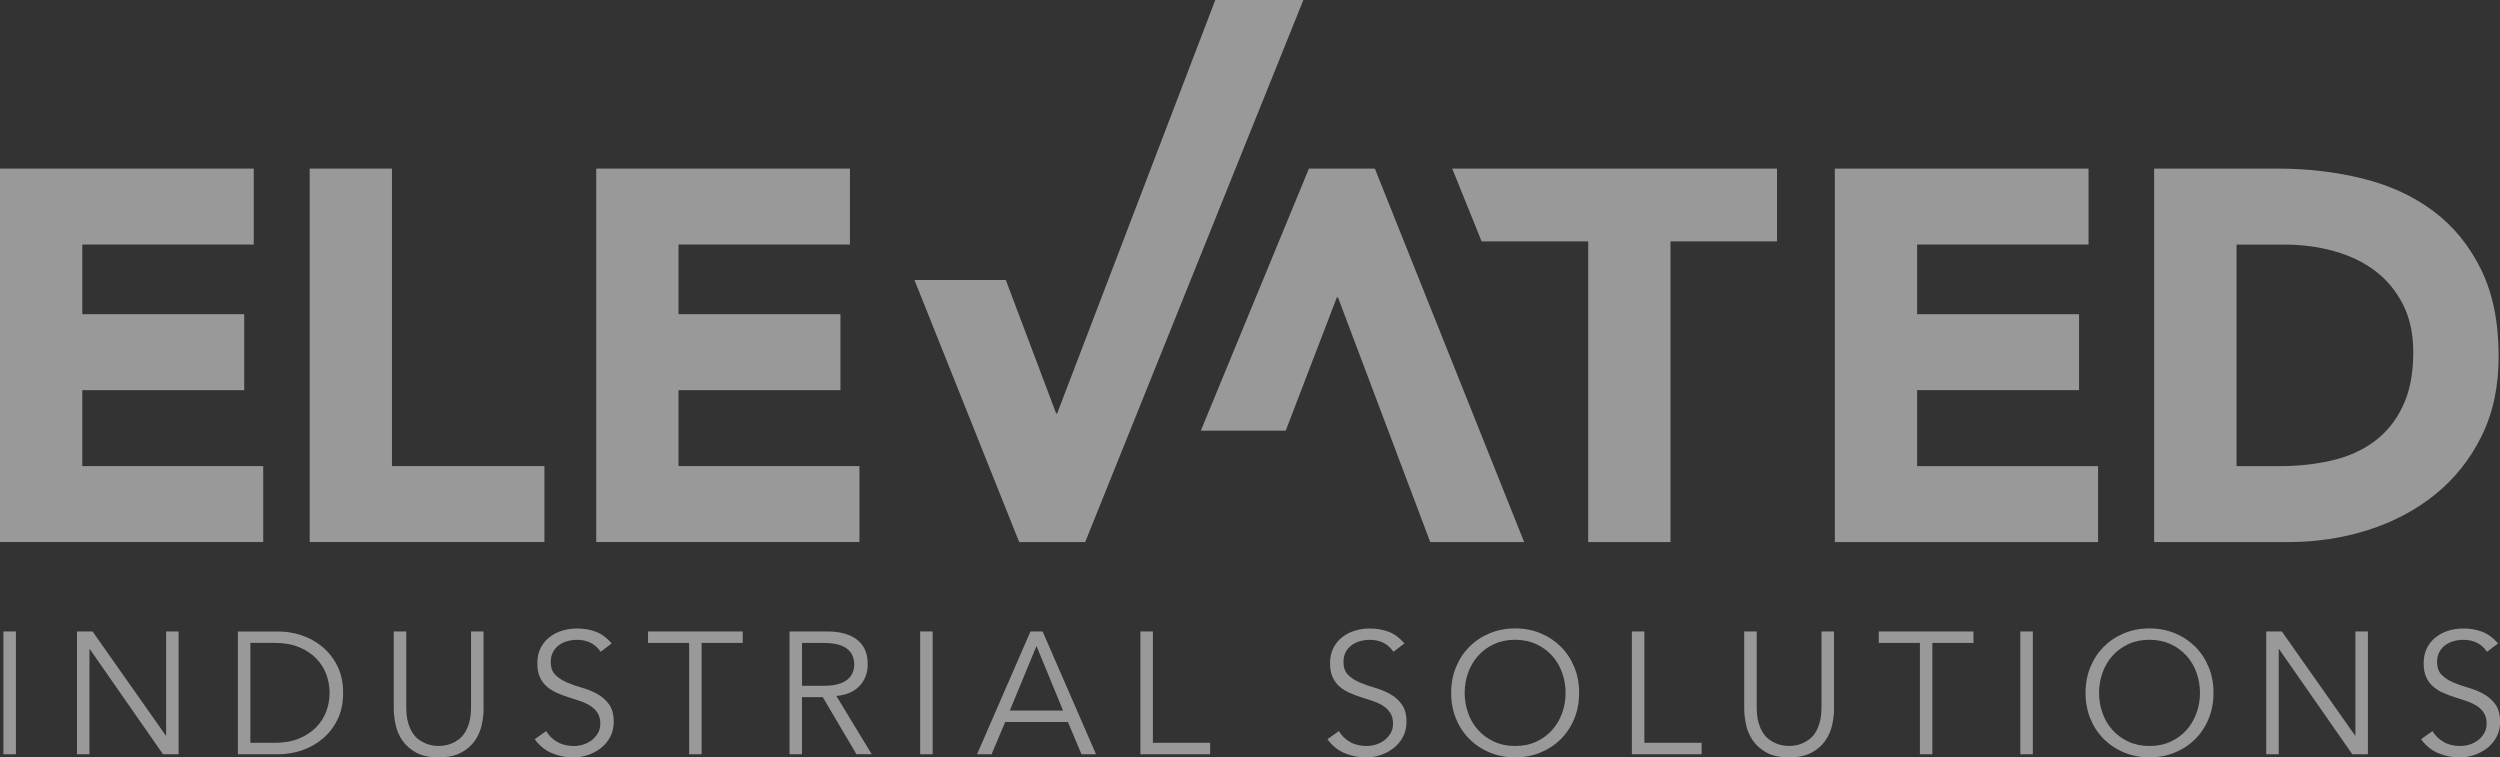
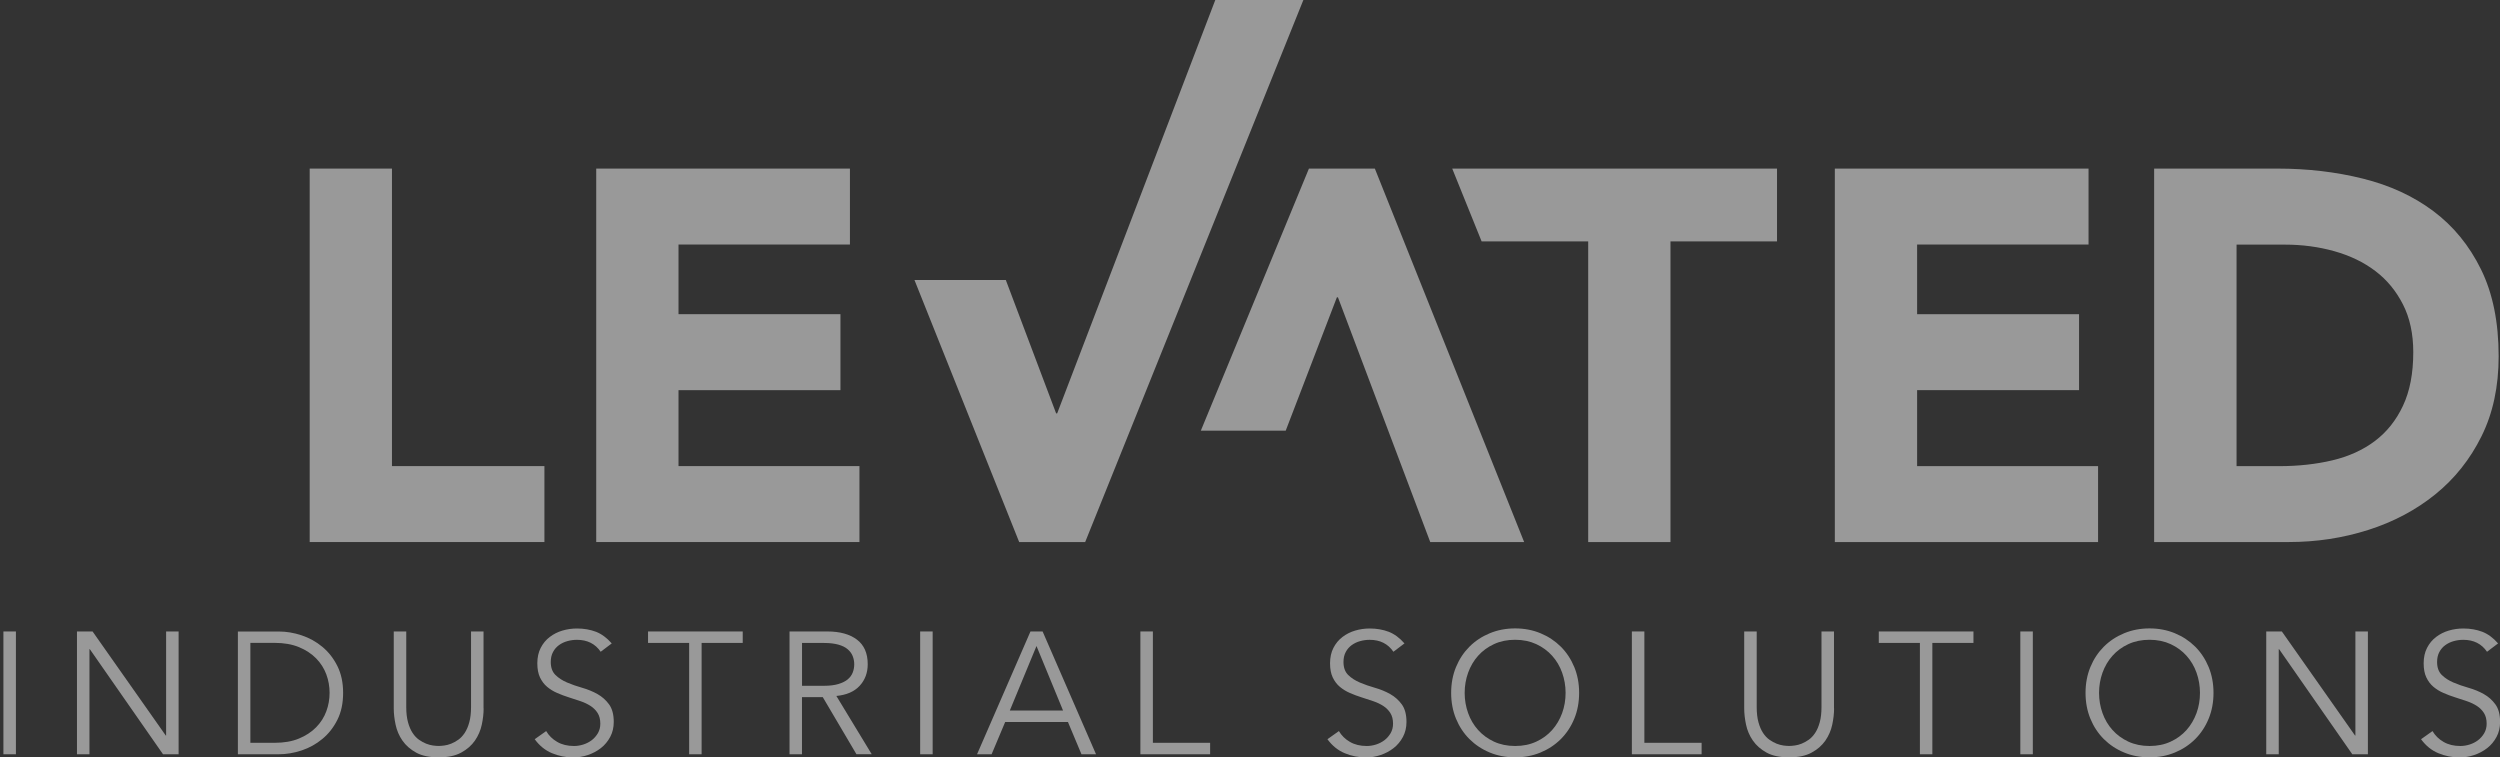
<svg xmlns="http://www.w3.org/2000/svg" version="1.1" id="Layer_1" x="0px" y="0px" viewBox="0 0 556.37 168.55" style="enable-background:new 0 0 556.37 168.55;" xml:space="preserve">
  <rect x="0" y="0" width="556.37" height="168.55" fill="#333333" stroke="none" />
  <style type="text/css">
	.st0{opacity:0.5;}
	.st1{fill:#FFFFFF;}
</style>
  <g class="st0">
    <g>
      <g>
        <g>
-           <path class="st1" d="M0,37.52h56.47v16.9H18.31v15.5h36.04v16.91H18.31v16.9h40.27v16.9H0V37.52z" />
-         </g>
+           </g>
      </g>
      <g>
        <g>
          <path class="st1" d="M132.68,37.52h56.47v16.9H151v15.5h36.04v16.91H151v16.9h40.27v16.9h-58.58V37.52z" />
        </g>
      </g>
      <g>
        <g>
          <path class="st1" d="M68.92,37.52h18.31v66.21h33.93v16.9H68.92V37.52z" />
        </g>
      </g>
      <g>
        <g>
          <path class="st1" d="M353.44,53.72h-23.71l-6.54-16.2h72.28v16.2h-23.71v66.92h-18.31V53.72z" />
        </g>
      </g>
      <g>
        <g>
          <path class="st1" d="M408.33,37.52h56.47v16.9h-38.15v15.5h36.04v16.91h-36.04v16.9h40.27v16.9h-58.58V37.52z" />
        </g>
      </g>
      <g>
        <g>
          <path class="st1" d="M479.42,37.52h27.47c6.65,0,12.97,0.74,18.96,2.23c5.99,1.49,11.21,3.89,15.67,7.22      c4.46,3.33,8,7.65,10.62,12.97c2.62,5.32,3.93,11.78,3.93,19.37c0,6.73-1.27,12.66-3.82,17.79c-2.54,5.13-5.97,9.43-10.27,12.91      c-4.31,3.48-9.27,6.12-14.91,7.92c-5.64,1.8-11.55,2.7-17.73,2.7h-29.94V37.52z M497.74,103.74h9.51c4.23,0,8.16-0.43,11.8-1.29      c3.64-0.86,6.79-2.29,9.45-4.28c2.66-2,4.76-4.62,6.28-7.87c1.53-3.25,2.29-7.22,2.29-11.92c0-4.07-0.76-7.61-2.29-10.62      c-1.53-3.01-3.58-5.5-6.16-7.45c-2.58-1.96-5.62-3.42-9.1-4.4c-3.48-0.98-7.14-1.47-10.98-1.47h-10.8V103.74z" />
        </g>
      </g>
      <path class="st1" d="M3.54,167.86H0.76v-27.33h2.78V167.86z" />
      <path class="st1" d="M36.89,163.69h0.08v-23.16h2.78v27.33h-3.47l-16.29-23.39h-0.08v23.39h-2.78v-27.33h3.47L36.89,163.69z" />
      <path class="st1" d="M52.94,140.54h9.07c1.7,0,3.4,0.28,5.11,0.85c1.71,0.57,3.25,1.42,4.63,2.57c1.38,1.15,2.49,2.57,3.34,4.28    c0.85,1.71,1.27,3.7,1.27,5.96c0,2.29-0.42,4.28-1.27,5.98c-0.85,1.7-1.96,3.12-3.34,4.26c-1.38,1.15-2.92,2-4.63,2.57    c-1.71,0.57-3.42,0.85-5.11,0.85h-9.07V140.54z M55.72,165.31h5.4c2.08,0,3.89-0.31,5.42-0.95c1.53-0.63,2.8-1.47,3.82-2.51    c1.02-1.04,1.77-2.22,2.26-3.55c0.49-1.32,0.73-2.69,0.73-4.11c0-1.41-0.24-2.78-0.73-4.11c-0.49-1.32-1.24-2.51-2.26-3.55    c-1.02-1.04-2.29-1.88-3.82-2.51c-1.53-0.63-3.34-0.95-5.42-0.95h-5.4V165.31z" />
      <path class="st1" d="M107.63,157.67c0,1.13-0.14,2.34-0.41,3.61c-0.27,1.27-0.78,2.45-1.52,3.53c-0.75,1.08-1.77,1.98-3.07,2.68    c-1.3,0.71-2.97,1.06-5,1.06c-2.06,0-3.73-0.35-5.02-1.06c-1.29-0.71-2.3-1.6-3.05-2.68c-0.75-1.08-1.25-2.26-1.52-3.53    c-0.27-1.27-0.41-2.48-0.41-3.61v-17.14h2.78v16.83c0,1.31,0.13,2.44,0.39,3.38c0.26,0.94,0.6,1.73,1.02,2.37    c0.42,0.64,0.9,1.15,1.43,1.52c0.53,0.37,1.05,0.66,1.58,0.87c0.53,0.21,1.04,0.34,1.52,0.41c0.49,0.06,0.91,0.1,1.27,0.1    c0.33,0,0.75-0.03,1.25-0.1c0.5-0.06,1.02-0.2,1.54-0.41c0.53-0.21,1.05-0.5,1.58-0.87c0.53-0.37,1-0.88,1.43-1.52    c0.42-0.64,0.77-1.43,1.02-2.37c0.26-0.94,0.39-2.07,0.39-3.38v-16.83h2.78V157.67z" />
      <path class="st1" d="M133.68,145.05c-1.21-1.78-2.97-2.66-5.29-2.66c-0.72,0-1.43,0.1-2.12,0.29c-0.69,0.19-1.32,0.49-1.87,0.89    c-0.55,0.4-1,0.91-1.33,1.54c-0.34,0.63-0.5,1.37-0.5,2.22c0,1.24,0.35,2.19,1.04,2.88c0.69,0.68,1.56,1.24,2.59,1.68    c1.03,0.44,2.15,0.83,3.38,1.18c1.22,0.35,2.35,0.81,3.38,1.39c1.03,0.58,1.89,1.34,2.59,2.3c0.69,0.95,1.04,2.25,1.04,3.9    c0,1.24-0.26,2.35-0.79,3.34c-0.53,0.99-1.22,1.82-2.08,2.49c-0.86,0.67-1.83,1.18-2.89,1.54c-1.07,0.36-2.14,0.54-3.22,0.54    c-1.67,0-3.26-0.32-4.77-0.95c-1.51-0.63-2.79-1.67-3.84-3.11l2.55-1.81c0.59,1,1.41,1.81,2.46,2.41    c1.05,0.61,2.29,0.91,3.73,0.91c0.69,0,1.39-0.11,2.08-0.33c0.69-0.22,1.31-0.54,1.87-0.96c0.55-0.42,1.01-0.95,1.37-1.56    c0.36-0.62,0.54-1.32,0.54-2.12c0-0.95-0.2-1.74-0.6-2.37c-0.4-0.63-0.93-1.16-1.58-1.58c-0.66-0.42-1.4-0.78-2.24-1.06    c-0.84-0.28-1.7-0.57-2.59-0.85c-0.89-0.28-1.75-0.6-2.59-0.97c-0.84-0.36-1.58-0.82-2.24-1.37c-0.66-0.55-1.18-1.25-1.58-2.08    c-0.4-0.84-0.6-1.88-0.6-3.15c0-1.31,0.25-2.46,0.75-3.43c0.5-0.98,1.17-1.79,2.01-2.43c0.84-0.64,1.78-1.12,2.84-1.43    c1.05-0.31,2.14-0.46,3.24-0.46c1.54,0,2.95,0.25,4.21,0.73c1.26,0.49,2.43,1.35,3.51,2.59L133.68,145.05z" />
      <path class="st1" d="M156.15,167.86h-2.78v-24.78h-9.15v-2.55h21.07v2.55h-9.15V167.86z" />
      <path class="st1" d="M178.49,167.86h-2.78v-27.33h8.41c2.78,0,4.97,0.6,6.58,1.81c1.61,1.21,2.41,3.04,2.41,5.48    c0,1.9-0.6,3.51-1.79,4.8c-1.2,1.3-2.93,2.05-5.19,2.26l7.87,12.97h-3.4l-7.49-12.7h-4.63V167.86z M178.49,152.62h4.94    c1.23,0,2.28-0.13,3.15-0.39c0.86-0.26,1.55-0.6,2.06-1.02c0.51-0.42,0.89-0.93,1.12-1.51c0.23-0.58,0.35-1.2,0.35-1.87    c0-0.64-0.12-1.25-0.35-1.83c-0.23-0.58-0.61-1.09-1.12-1.52c-0.51-0.44-1.2-0.78-2.06-1.02c-0.86-0.24-1.91-0.37-3.15-0.37h-4.94    V152.62z" />
      <path class="st1" d="M207.56,167.86h-2.78v-27.33h2.78V167.86z" />
      <path class="st1" d="M220.68,167.86h-3.24l11.89-27.33h2.7l11.89,27.33h-3.24l-3.01-7.18h-13.97L220.68,167.86z M224.73,158.13    h11.85l-5.91-14.36L224.73,158.13z" />
      <path class="st1" d="M256.57,165.31h12.74v2.55h-15.52v-27.33h2.78V165.31z" />
      <path class="st1" d="M310.1,145.05c-1.21-1.78-2.97-2.66-5.29-2.66c-0.72,0-1.43,0.1-2.12,0.29c-0.69,0.19-1.32,0.49-1.87,0.89    c-0.55,0.4-1,0.91-1.33,1.54c-0.34,0.63-0.5,1.37-0.5,2.22c0,1.24,0.35,2.19,1.04,2.88c0.69,0.68,1.56,1.24,2.59,1.68    c1.03,0.44,2.15,0.83,3.38,1.18s2.35,0.81,3.38,1.39c1.03,0.58,1.89,1.34,2.59,2.3c0.69,0.95,1.04,2.25,1.04,3.9    c0,1.24-0.26,2.35-0.79,3.34c-0.53,0.99-1.22,1.82-2.08,2.49c-0.86,0.67-1.83,1.18-2.89,1.54c-1.07,0.36-2.14,0.54-3.22,0.54    c-1.67,0-3.26-0.32-4.77-0.95c-1.51-0.63-2.79-1.67-3.84-3.11l2.55-1.81c0.59,1,1.41,1.81,2.46,2.41    c1.05,0.61,2.29,0.91,3.73,0.91c0.69,0,1.39-0.11,2.08-0.33c0.69-0.22,1.31-0.54,1.87-0.96c0.55-0.42,1.01-0.95,1.37-1.56    c0.36-0.62,0.54-1.32,0.54-2.12c0-0.95-0.2-1.74-0.6-2.37c-0.4-0.63-0.93-1.16-1.58-1.58c-0.66-0.42-1.4-0.78-2.24-1.06    c-0.84-0.28-1.7-0.57-2.59-0.85c-0.89-0.28-1.75-0.6-2.59-0.97c-0.84-0.36-1.58-0.82-2.24-1.37c-0.66-0.55-1.18-1.25-1.58-2.08    c-0.4-0.84-0.6-1.88-0.6-3.15c0-1.31,0.25-2.46,0.75-3.43c0.5-0.98,1.17-1.79,2.01-2.43c0.84-0.64,1.78-1.12,2.84-1.43    c1.05-0.31,2.14-0.46,3.24-0.46c1.54,0,2.95,0.25,4.21,0.73c1.26,0.49,2.43,1.35,3.51,2.59L310.1,145.05z" />
      <path class="st1" d="M351.43,154.2c0,2.08-0.36,4-1.08,5.75c-0.72,1.75-1.72,3.26-2.99,4.53c-1.27,1.27-2.78,2.27-4.52,2.99    c-1.74,0.72-3.62,1.08-5.65,1.08c-2.03,0-3.92-0.36-5.65-1.08c-1.74-0.72-3.24-1.72-4.52-2.99c-1.27-1.27-2.27-2.78-2.99-4.53    c-0.72-1.75-1.08-3.67-1.08-5.75c0-2.08,0.36-4,1.08-5.75c0.72-1.75,1.72-3.26,2.99-4.53c1.27-1.27,2.78-2.27,4.52-2.99    c1.74-0.72,3.62-1.08,5.65-1.08c2.03,0,3.92,0.36,5.65,1.08c1.74,0.72,3.24,1.72,4.52,2.99c1.27,1.27,2.27,2.79,2.99,4.53    C351.07,150.2,351.43,152.11,351.43,154.2z M348.42,154.2c0-1.57-0.26-3.07-0.77-4.5c-0.51-1.43-1.25-2.68-2.22-3.76    c-0.97-1.08-2.14-1.94-3.53-2.59c-1.39-0.64-2.96-0.97-4.71-0.97c-1.75,0-3.32,0.32-4.71,0.97c-1.39,0.64-2.57,1.51-3.53,2.59    c-0.97,1.08-1.7,2.34-2.22,3.76c-0.51,1.43-0.77,2.93-0.77,4.5c0,1.57,0.26,3.07,0.77,4.5c0.51,1.43,1.25,2.68,2.22,3.76    c0.97,1.08,2.14,1.94,3.53,2.59c1.39,0.64,2.96,0.97,4.71,0.97c1.75,0,3.32-0.32,4.71-0.97c1.39-0.64,2.57-1.51,3.53-2.59    c0.96-1.08,1.7-2.34,2.22-3.76C348.17,157.27,348.42,155.77,348.42,154.2z" />
      <path class="st1" d="M365.95,165.31h12.74v2.55h-15.52v-27.33h2.78V165.31z" />
      <path class="st1" d="M408.17,157.67c0,1.13-0.14,2.34-0.41,3.61c-0.27,1.27-0.78,2.45-1.52,3.53c-0.75,1.08-1.77,1.98-3.07,2.68    c-1.3,0.71-2.97,1.06-5,1.06c-2.06,0-3.73-0.35-5.02-1.06c-1.29-0.71-2.3-1.6-3.05-2.68c-0.75-1.08-1.25-2.26-1.52-3.53    c-0.27-1.27-0.41-2.48-0.41-3.61v-17.14h2.78v16.83c0,1.31,0.13,2.44,0.39,3.38c0.26,0.94,0.6,1.73,1.02,2.37    c0.42,0.64,0.9,1.15,1.43,1.52c0.53,0.37,1.05,0.66,1.58,0.87c0.53,0.21,1.04,0.34,1.52,0.41c0.49,0.06,0.91,0.1,1.27,0.1    c0.33,0,0.75-0.03,1.25-0.1c0.5-0.06,1.02-0.2,1.54-0.41c0.53-0.21,1.05-0.5,1.58-0.87c0.53-0.37,1-0.88,1.43-1.52    c0.42-0.64,0.77-1.43,1.02-2.37c0.26-0.94,0.39-2.07,0.39-3.38v-16.83h2.78V157.67z" />
      <path class="st1" d="M430.05,167.86h-2.78v-24.78h-9.15v-2.55h21.07v2.55h-9.15V167.86z" />
      <path class="st1" d="M452.4,167.86h-2.78v-27.33h2.78V167.86z" />
      <path class="st1" d="M492.61,154.2c0,2.08-0.36,4-1.08,5.75c-0.72,1.75-1.72,3.26-2.99,4.53c-1.27,1.27-2.78,2.27-4.52,2.99    c-1.74,0.72-3.62,1.08-5.65,1.08c-2.03,0-3.92-0.36-5.65-1.08c-1.74-0.72-3.24-1.72-4.52-2.99c-1.27-1.27-2.27-2.78-2.99-4.53    c-0.72-1.75-1.08-3.67-1.08-5.75c0-2.08,0.36-4,1.08-5.75c0.72-1.75,1.72-3.26,2.99-4.53c1.27-1.27,2.78-2.27,4.52-2.99    c1.74-0.72,3.62-1.08,5.65-1.08c2.03,0,3.92,0.36,5.65,1.08c1.74,0.72,3.24,1.72,4.52,2.99c1.27,1.27,2.27,2.79,2.99,4.53    C492.25,150.2,492.61,152.11,492.61,154.2z M489.6,154.2c0-1.57-0.26-3.07-0.77-4.5c-0.51-1.43-1.25-2.68-2.22-3.76    c-0.97-1.08-2.14-1.94-3.53-2.59c-1.39-0.64-2.96-0.97-4.71-0.97c-1.75,0-3.32,0.32-4.71,0.97c-1.39,0.64-2.57,1.51-3.53,2.59    c-0.97,1.08-1.7,2.34-2.22,3.76c-0.51,1.43-0.77,2.93-0.77,4.5c0,1.57,0.26,3.07,0.77,4.5c0.51,1.43,1.25,2.68,2.22,3.76    c0.97,1.08,2.14,1.94,3.53,2.59c1.39,0.64,2.96,0.97,4.71,0.97c1.75,0,3.32-0.32,4.71-0.97c1.39-0.64,2.57-1.51,3.53-2.59    c0.96-1.08,1.7-2.34,2.22-3.76C489.35,157.27,489.6,155.77,489.6,154.2z" />
      <path class="st1" d="M524.11,163.69h0.08v-23.16h2.78v27.33h-3.47l-16.29-23.39h-0.08v23.39h-2.78v-27.33h3.47L524.11,163.69z" />
      <path class="st1" d="M553.48,145.05c-1.21-1.78-2.97-2.66-5.29-2.66c-0.72,0-1.43,0.1-2.12,0.29c-0.69,0.19-1.32,0.49-1.87,0.89    c-0.55,0.4-1,0.91-1.33,1.54c-0.34,0.63-0.5,1.37-0.5,2.22c0,1.24,0.35,2.19,1.04,2.88c0.69,0.68,1.56,1.24,2.59,1.68    c1.03,0.44,2.15,0.83,3.38,1.18s2.35,0.81,3.38,1.39c1.03,0.58,1.89,1.34,2.59,2.3c0.69,0.95,1.04,2.25,1.04,3.9    c0,1.24-0.26,2.35-0.79,3.34c-0.53,0.99-1.22,1.82-2.08,2.49c-0.86,0.67-1.83,1.18-2.89,1.54c-1.07,0.36-2.14,0.54-3.22,0.54    c-1.67,0-3.26-0.32-4.77-0.95c-1.51-0.63-2.79-1.67-3.84-3.11l2.55-1.81c0.59,1,1.41,1.81,2.46,2.41    c1.05,0.61,2.29,0.91,3.73,0.91c0.69,0,1.39-0.11,2.08-0.33c0.69-0.22,1.31-0.54,1.87-0.96c0.55-0.42,1.01-0.95,1.37-1.56    c0.36-0.62,0.54-1.32,0.54-2.12c0-0.95-0.2-1.74-0.6-2.37c-0.4-0.63-0.93-1.16-1.58-1.58c-0.66-0.42-1.4-0.78-2.24-1.06    c-0.84-0.28-1.7-0.57-2.59-0.85c-0.89-0.28-1.75-0.6-2.59-0.97c-0.84-0.36-1.58-0.82-2.24-1.37c-0.66-0.55-1.18-1.25-1.58-2.08    c-0.4-0.84-0.6-1.88-0.6-3.15c0-1.31,0.25-2.46,0.75-3.43c0.5-0.98,1.17-1.79,2.01-2.43c0.84-0.64,1.78-1.12,2.84-1.43    c1.05-0.31,2.14-0.46,3.24-0.46c1.54,0,2.95,0.25,4.21,0.73c1.26,0.49,2.43,1.35,3.51,2.59L553.48,145.05z" />
      <g>
        <polygon class="st1" points="297.52,66.17 297.76,66.17 318.3,120.64 339.2,120.64 305.97,37.52 291.3,37.52 267.24,95.85      286.13,95.85    " />
      </g>
      <polygon class="st1" points="270.46,0 235.27,92 235.04,92 223.84,62.31 203.51,62.31 226.82,120.64 241.5,120.64 290.06,0   " />
    </g>
  </g>
</svg>